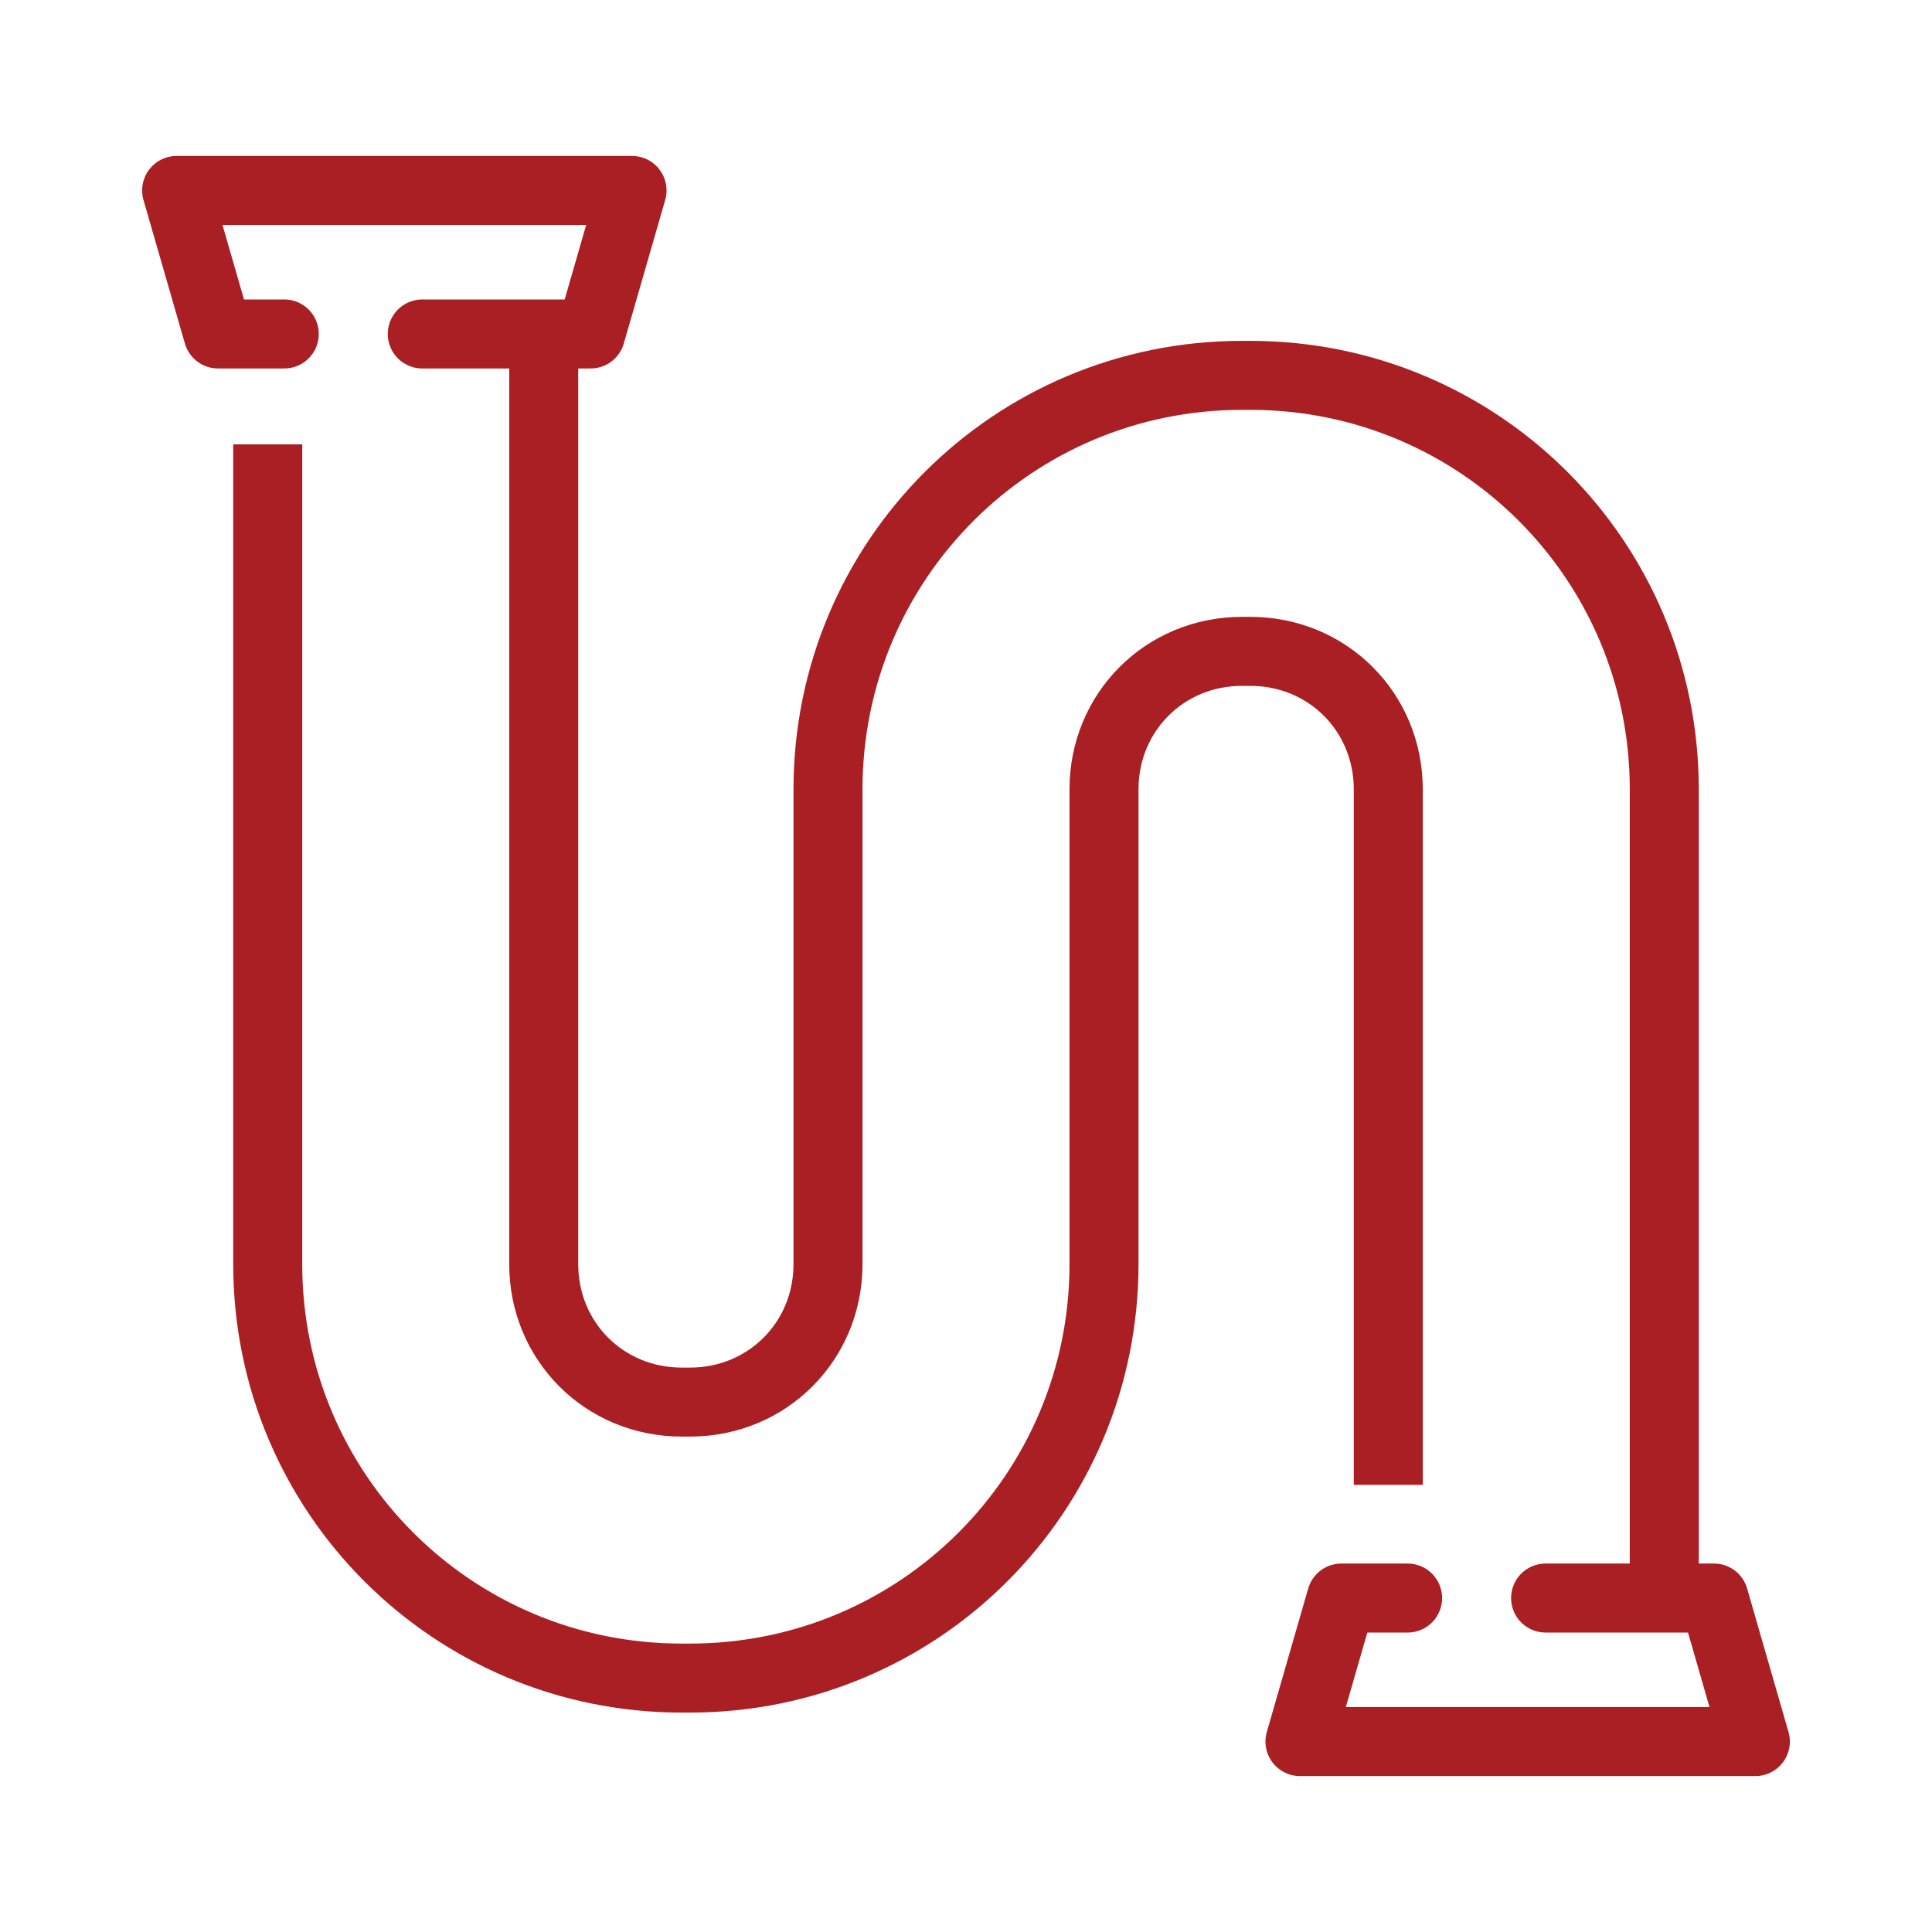
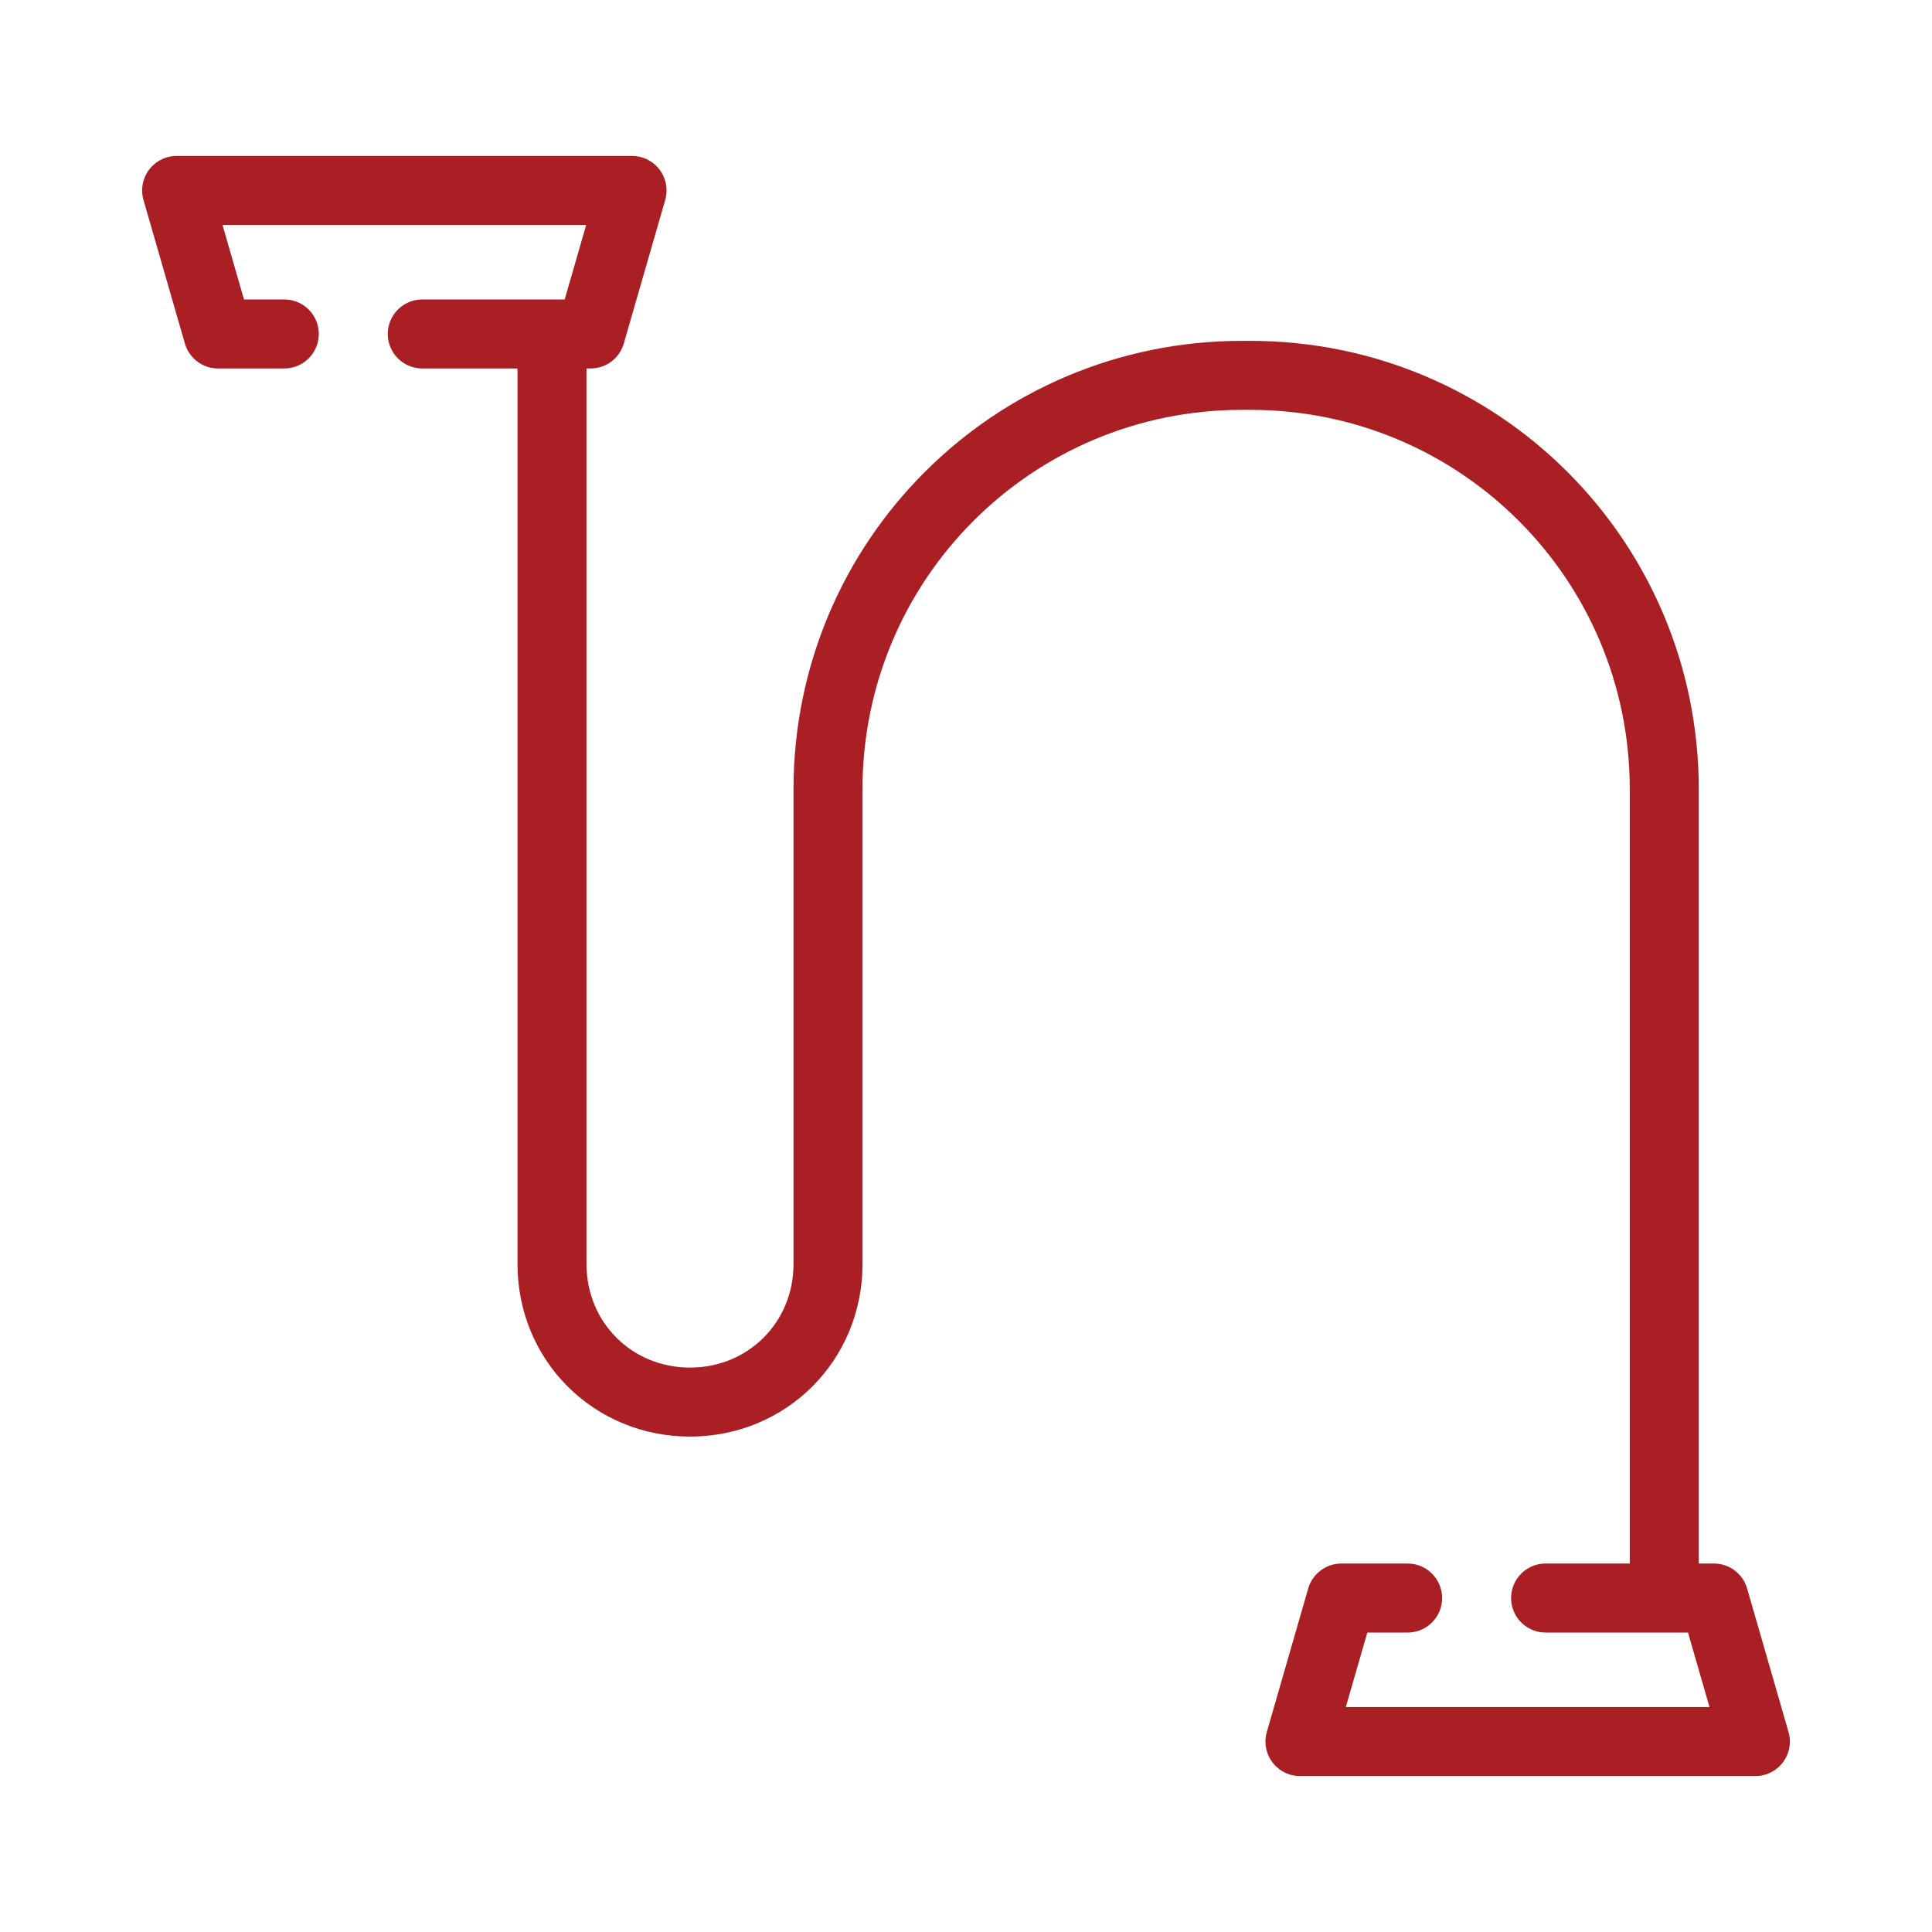
<svg xmlns="http://www.w3.org/2000/svg" version="1.0" id="Layer_2_00000029028100483783294380000007023062386345497020_" x="0px" y="0px" viewBox="0 0 70 70" style="enable-background:new 0 0 70 70;" xml:space="preserve">
  <style type="text/css">
	.st0{fill:none;stroke:#A91F24;stroke-width:2.5;stroke-miterlimit:10;}
	.st1{fill:none;stroke:#A91F24;stroke-width:2.5;stroke-linecap:round;stroke-linejoin:round;}
</style>
  <g id="Calque_2">
    <g>
-       <path class="st0" d="M60.3,57.5V28.6c0-8.3-6.7-15-15-15H45c-8.3,0-15,6.7-15,15v17.2c0,2.8-2.2,5-5,5h-0.3c-2.8,0-5-2.2-5-5V12.1    " />
-       <path class="st0" d="M50.3,53.8V28.6c0-2.8-2.2-5-5-5H45c-2.8,0-5,2.2-5,5v17.2c0,8.3-6.7,15-15,15h-0.3c-8.3,0-15-6.7-15-15V16.1    " />
+       <path class="st0" d="M60.3,57.5V28.6c0-8.3-6.7-15-15-15H45c-8.3,0-15,6.7-15,15v17.2c0,2.8-2.2,5-5,5c-2.8,0-5-2.2-5-5V12.1    " />
      <polyline class="st1" points="15.3,12.1 21.4,12.1 22.9,6.9 6.4,6.9 7.9,12.1 10.3,12.1   " />
      <polyline class="st1" points="56,57.9 62.1,57.9 63.6,63.1 47.1,63.1 48.6,57.9 51,57.9   " />
    </g>
  </g>
</svg>